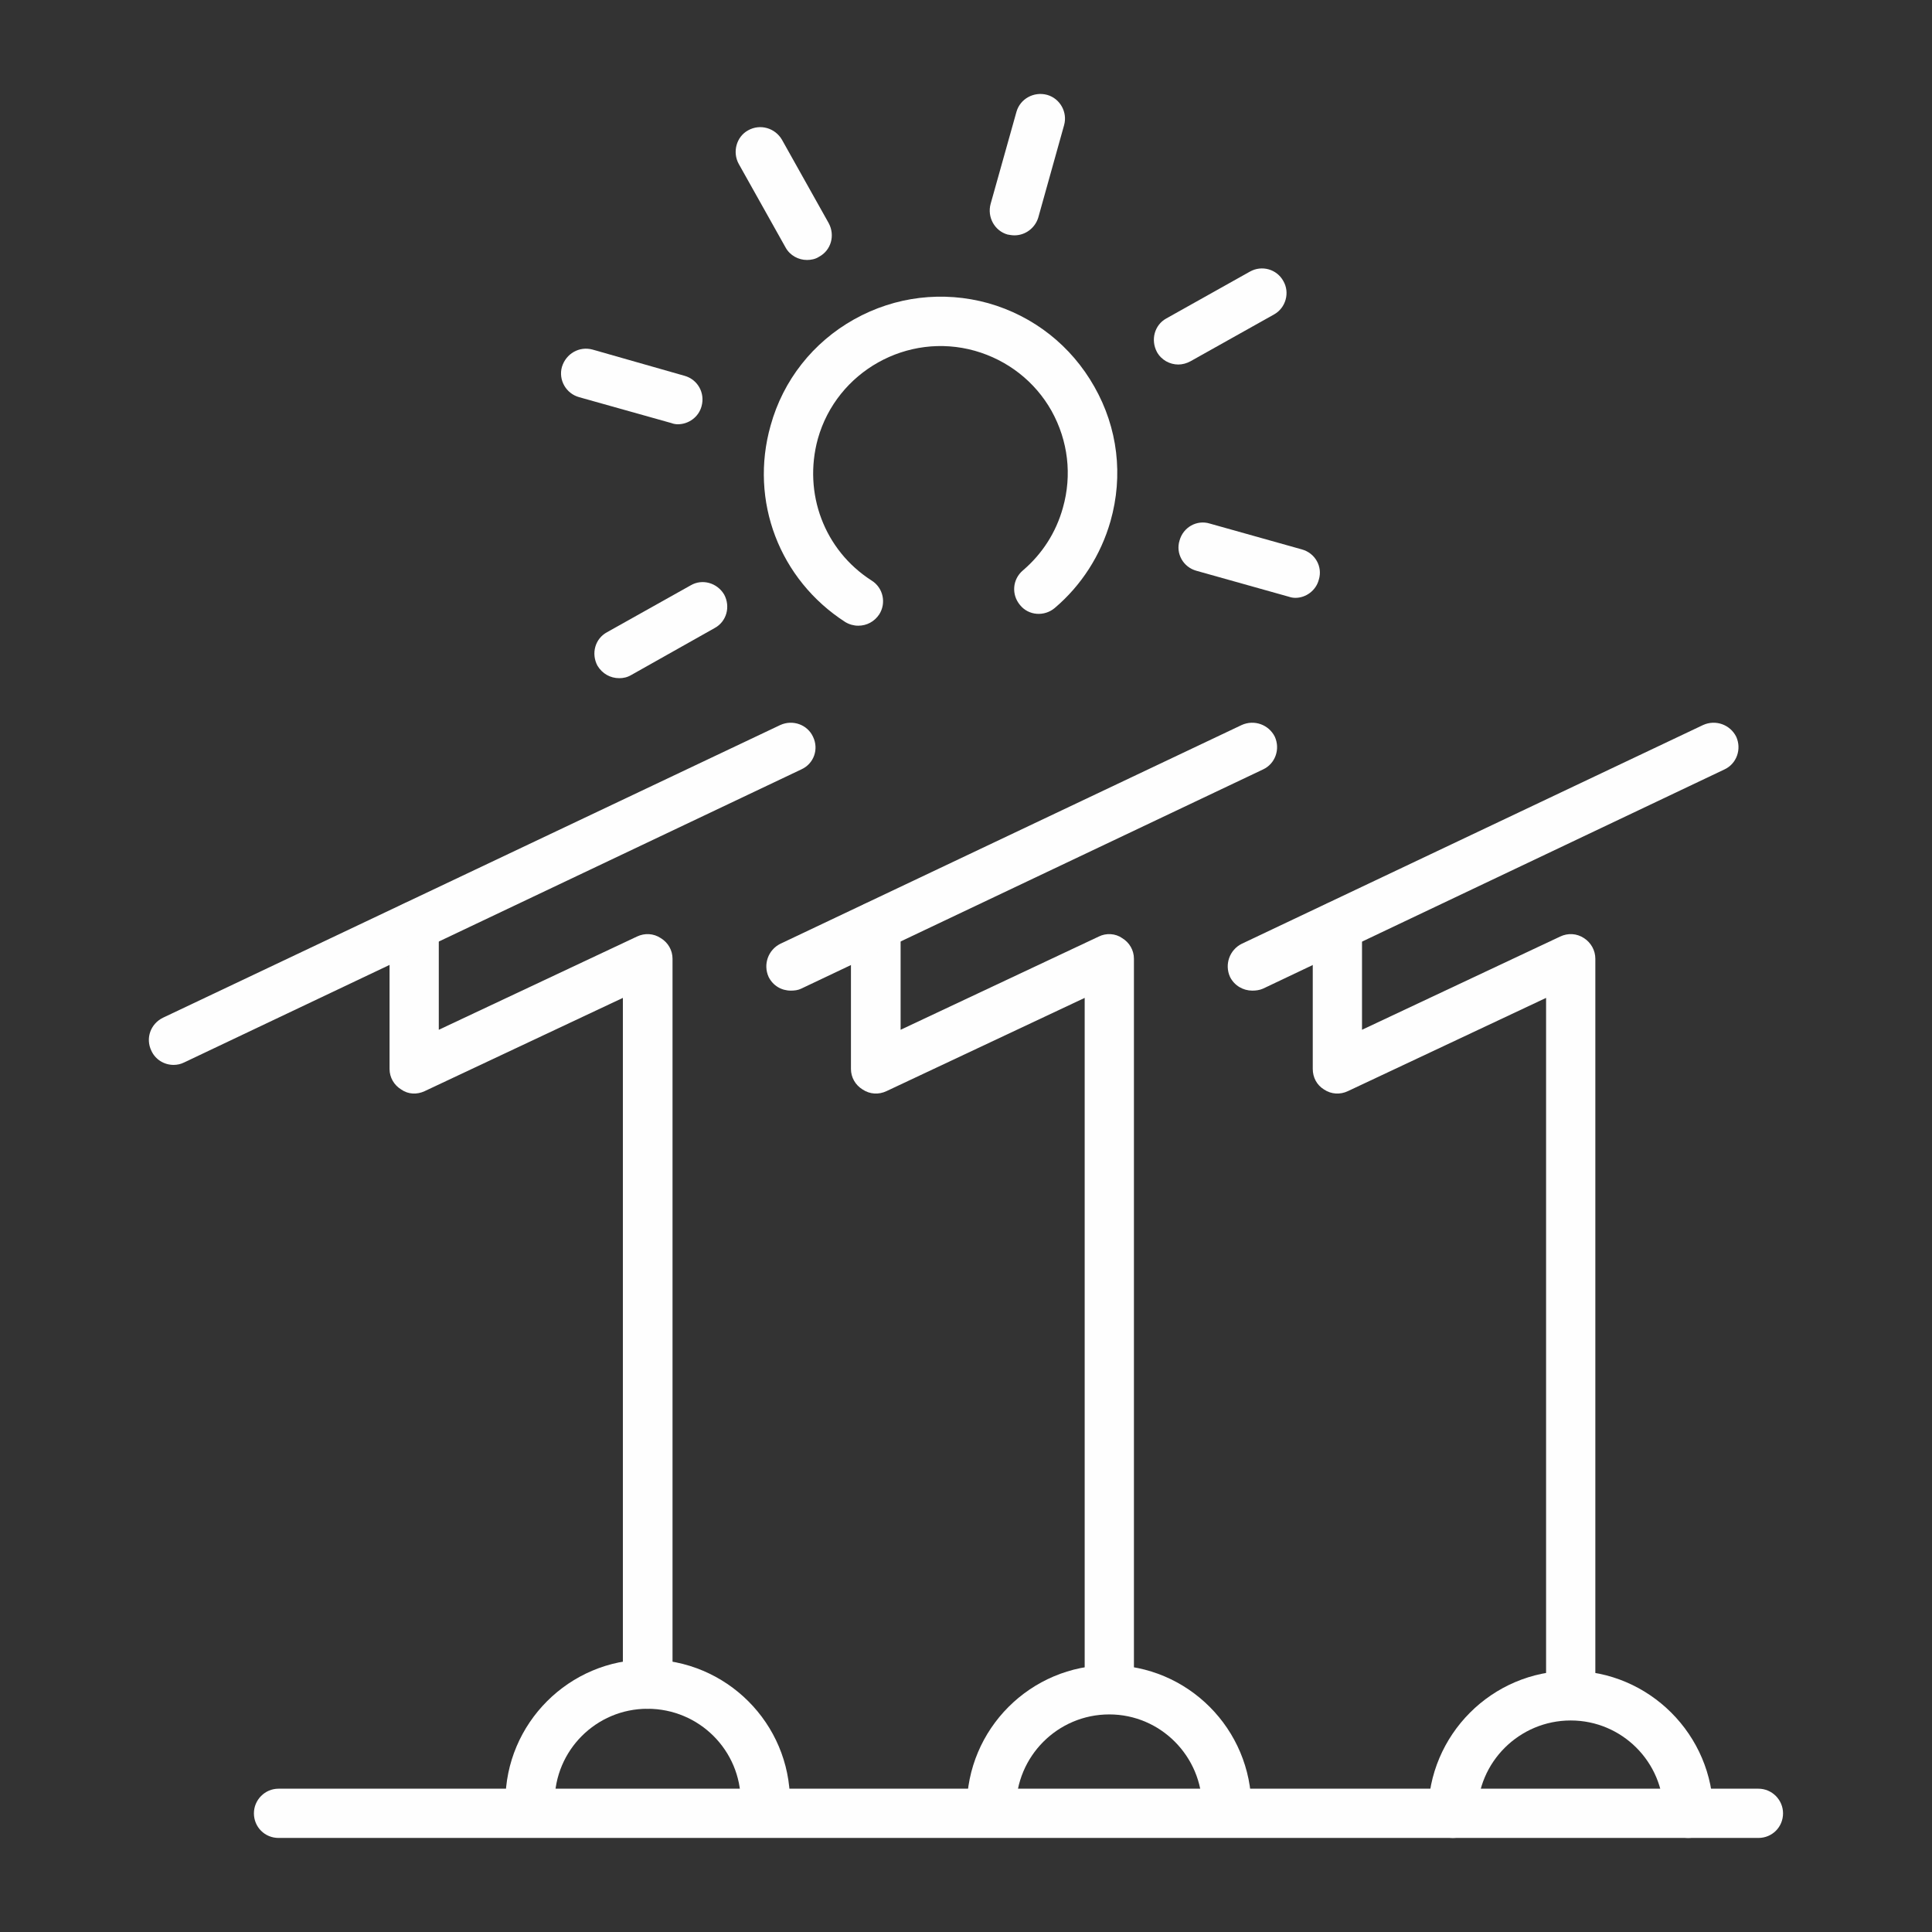
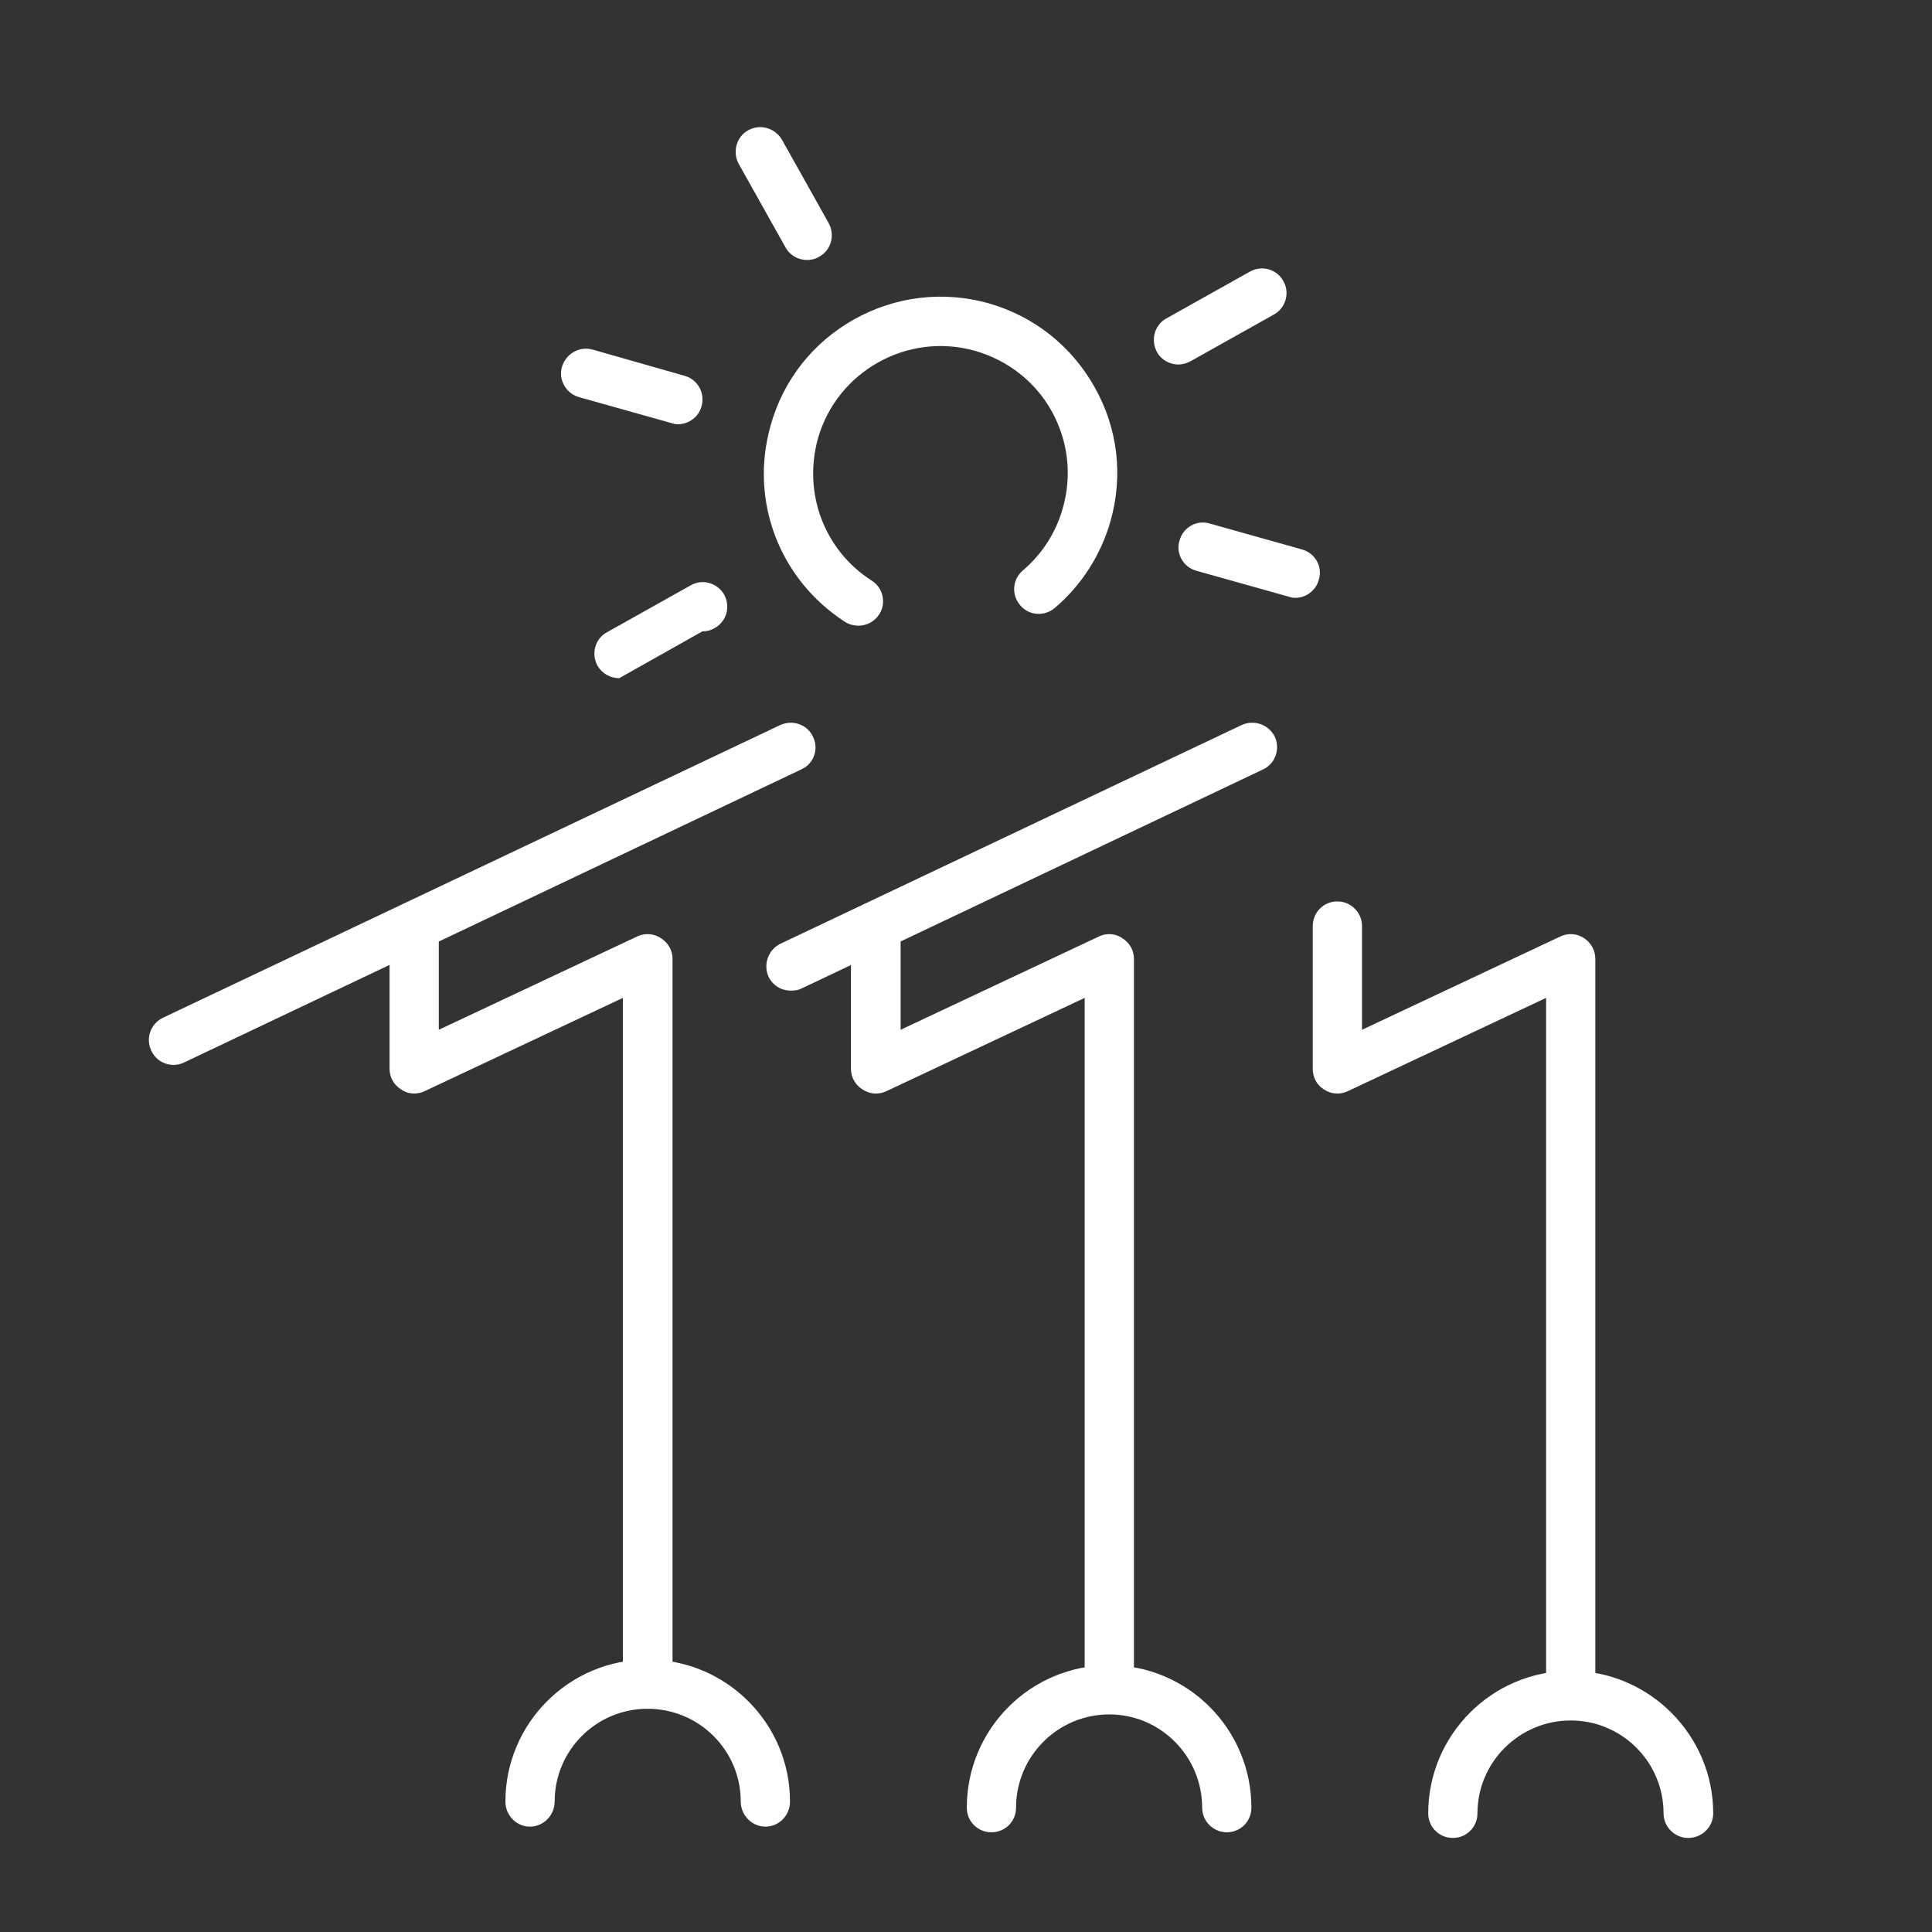
<svg xmlns="http://www.w3.org/2000/svg" xml:space="preserve" width="48px" height="48px" version="1.1" style="shape-rendering:geometricPrecision; text-rendering:geometricPrecision; image-rendering:optimizeQuality; fill-rule:evenodd; clip-rule:evenodd" viewBox="0 0 47.86 47.86">
  <rect x="0" y="0" width="47.86" height="47.86" fill="#333333" stroke="none" />
  <defs>
    <style type="text/css">
   
    .fil1 {fill:none}
    .fil0 {fill:#FEFEFE;fill-rule:nonzero}
   
  </style>
  </defs>
  <g id="Layer_x0020_1">
    <g id="_2351794276944">
      <path class="fil0" d="M16.04 42.33c-0.33,0 -0.61,-0.28 -0.61,-0.61l0 -17 -4.91 2.31c-0.19,0.09 -0.41,0.08 -0.58,-0.04 -0.18,-0.11 -0.29,-0.3 -0.29,-0.51l0 -3.54c0,-0.34 0.28,-0.61 0.61,-0.61 0.34,0 0.61,0.27 0.61,0.61l0 2.57 4.91 -2.31c0.19,-0.09 0.41,-0.08 0.59,0.04 0.18,0.11 0.29,0.3 0.29,0.51l0 17.97c0,0.33 -0.28,0.61 -0.62,0.61z" />
      <path class="fil0" d="M4.3 26.38c-0.23,0 -0.45,-0.13 -0.55,-0.35 -0.15,-0.31 -0.02,-0.67 0.29,-0.82l15.29 -7.25c0.31,-0.14 0.67,-0.01 0.81,0.29 0.15,0.31 0.02,0.67 -0.29,0.81l-15.29 7.26c-0.08,0.04 -0.17,0.06 -0.26,0.06z" />
      <path class="fil0" d="M27.48 42.33c-0.34,0 -0.61,-0.28 -0.61,-0.61l0 -17 -4.91 2.31c-0.19,0.09 -0.41,0.08 -0.59,-0.04 -0.18,-0.11 -0.29,-0.3 -0.29,-0.51l0 -3.54c0,-0.34 0.28,-0.61 0.62,-0.61 0.33,0 0.61,0.27 0.61,0.61l0 2.57 4.91 -2.31c0.18,-0.09 0.41,-0.08 0.58,0.04 0.18,0.11 0.29,0.3 0.29,0.51l0 17.97c0,0.33 -0.28,0.61 -0.61,0.61z" />
      <path class="fil0" d="M19.59 24.54c-0.23,0 -0.44,-0.12 -0.55,-0.34 -0.14,-0.31 -0.01,-0.67 0.29,-0.82l11.43 -5.42c0.31,-0.14 0.67,-0.01 0.82,0.29 0.14,0.31 0.01,0.67 -0.29,0.81l-11.44 5.43c-0.08,0.04 -0.17,0.05 -0.26,0.05z" />
      <path class="fil0" d="M38.91 42.33c-0.34,0 -0.61,-0.28 -0.61,-0.61l0 -17 -4.91 2.31c-0.19,0.09 -0.41,0.08 -0.59,-0.04 -0.18,-0.11 -0.28,-0.3 -0.28,-0.51l0 -3.54c0,-0.34 0.27,-0.61 0.61,-0.61 0.33,0 0.61,0.27 0.61,0.61l0 2.57 4.91 -2.31c0.19,-0.09 0.41,-0.08 0.59,0.04 0.17,0.11 0.28,0.3 0.28,0.51l0 17.97c0,0.33 -0.27,0.61 -0.61,0.61z" />
-       <path class="fil0" d="M31.02 24.54c-0.22,0 -0.44,-0.12 -0.55,-0.34 -0.14,-0.31 -0.01,-0.67 0.29,-0.82l11.43 -5.42c0.31,-0.14 0.67,-0.01 0.82,0.29 0.14,0.31 0.01,0.67 -0.29,0.81l-11.43 5.43c-0.09,0.04 -0.18,0.05 -0.27,0.05z" />
      <path class="fil0" d="M18.96 45.25c-0.33,0 -0.61,-0.28 -0.61,-0.62 0,-1.27 -1.03,-2.3 -2.31,-2.3 -1.27,0 -2.3,1.03 -2.3,2.3 0,0.34 -0.28,0.62 -0.61,0.62 -0.34,0 -0.61,-0.28 -0.61,-0.62 0,-1.94 1.58,-3.52 3.52,-3.52 1.95,0 3.53,1.58 3.53,3.52 0,0.34 -0.27,0.62 -0.61,0.62z" />
      <path class="fil0" d="M30.39 45.39c-0.33,0 -0.61,-0.27 -0.61,-0.61 0,-1.27 -1.03,-2.31 -2.3,-2.31 -1.28,0 -2.31,1.04 -2.31,2.31 0,0.34 -0.27,0.61 -0.61,0.61 -0.34,0 -0.61,-0.27 -0.61,-0.61 0,-1.95 1.58,-3.53 3.53,-3.53 1.94,0 3.52,1.58 3.52,3.53 0,0.34 -0.27,0.61 -0.61,0.61z" />
      <path class="fil0" d="M41.82 45.53c-0.33,0 -0.61,-0.27 -0.61,-0.61 0,-1.27 -1.03,-2.3 -2.3,-2.3 -1.27,0 -2.31,1.03 -2.31,2.3 0,0.34 -0.27,0.61 -0.61,0.61 -0.34,0 -0.61,-0.27 -0.61,-0.61 0,-1.94 1.58,-3.53 3.53,-3.53 1.94,0 3.53,1.59 3.53,3.53 0,0.34 -0.28,0.61 -0.62,0.61z" />
-       <path class="fil0" d="M43.56 45.53l-36.66 0c-0.34,0 -0.61,-0.27 -0.61,-0.61 0,-0.33 0.27,-0.61 0.61,-0.61l36.66 0c0.34,0 0.61,0.28 0.61,0.61 0,0.34 -0.27,0.61 -0.61,0.61z" />
-       <path class="fil0" d="M25.13 5.83c-0.06,0 -0.11,-0.01 -0.17,-0.02 -0.32,-0.09 -0.51,-0.43 -0.42,-0.76l0.64 -2.28c0.09,-0.32 0.43,-0.51 0.76,-0.42 0.32,0.09 0.51,0.43 0.42,0.75l-0.64 2.29c-0.08,0.26 -0.32,0.44 -0.59,0.44z" />
      <path class="fil0" d="M29.19 9.03c-0.21,0 -0.42,-0.11 -0.53,-0.31 -0.16,-0.3 -0.06,-0.67 0.23,-0.83l2.07 -1.16c0.3,-0.17 0.67,-0.06 0.83,0.23 0.17,0.29 0.06,0.67 -0.23,0.83l-2.07 1.16c-0.09,0.05 -0.2,0.08 -0.3,0.08z" />
      <path class="fil0" d="M32.09 14.81c-0.06,0 -0.11,-0.01 -0.17,-0.03l-2.28 -0.64c-0.33,-0.09 -0.52,-0.43 -0.42,-0.75 0.09,-0.33 0.43,-0.52 0.75,-0.42l2.28 0.64c0.33,0.09 0.52,0.43 0.42,0.75 -0.07,0.27 -0.32,0.45 -0.58,0.45z" />
-       <path class="fil0" d="M15.34 16.8c-0.22,0 -0.42,-0.11 -0.54,-0.31 -0.16,-0.3 -0.06,-0.67 0.24,-0.83l2.07 -1.16c0.29,-0.17 0.66,-0.06 0.83,0.23 0.16,0.3 0.06,0.67 -0.24,0.83l-2.06 1.16c-0.1,0.06 -0.2,0.08 -0.3,0.08z" />
+       <path class="fil0" d="M15.34 16.8c-0.22,0 -0.42,-0.11 -0.54,-0.31 -0.16,-0.3 -0.06,-0.67 0.24,-0.83l2.07 -1.16c0.29,-0.17 0.66,-0.06 0.83,0.23 0.16,0.3 0.06,0.67 -0.24,0.83c-0.1,0.06 -0.2,0.08 -0.3,0.08z" />
      <path class="fil0" d="M16.79 10.51c-0.05,0 -0.11,-0.01 -0.16,-0.03l-2.28 -0.64c-0.33,-0.09 -0.52,-0.43 -0.43,-0.75 0.1,-0.33 0.43,-0.52 0.76,-0.43l2.28 0.65c0.32,0.09 0.51,0.42 0.42,0.75 -0.07,0.27 -0.32,0.45 -0.59,0.45z" />
      <path class="fil0" d="M19.99 6.44c-0.21,0 -0.42,-0.11 -0.53,-0.31l-1.16 -2.07c-0.16,-0.29 -0.06,-0.67 0.23,-0.83 0.3,-0.17 0.67,-0.06 0.84,0.23l1.16 2.07c0.16,0.3 0.06,0.67 -0.24,0.83 -0.09,0.06 -0.2,0.08 -0.3,0.08z" />
      <path class="fil0" d="M21.26 15.5c-0.11,0 -0.22,-0.03 -0.32,-0.09 -1.63,-1.05 -2.38,-3 -1.85,-4.87 0.31,-1.12 1.05,-2.06 2.07,-2.63 1.02,-0.57 2.2,-0.71 3.32,-0.4 1.13,0.32 2.06,1.06 2.63,2.07 0.58,1.02 0.72,2.2 0.4,3.33 -0.24,0.84 -0.72,1.59 -1.38,2.15 -0.26,0.22 -0.65,0.19 -0.86,-0.07 -0.22,-0.26 -0.19,-0.64 0.07,-0.86 0.48,-0.41 0.82,-0.94 0.99,-1.55 0.23,-0.81 0.13,-1.66 -0.28,-2.4 -0.41,-0.73 -1.09,-1.26 -1.9,-1.49 -1.67,-0.47 -3.42,0.51 -3.89,2.18 -0.37,1.35 0.16,2.76 1.33,3.51 0.29,0.18 0.37,0.56 0.19,0.84 -0.12,0.18 -0.31,0.28 -0.52,0.28z" />
    </g>
    <rect class="fil1" width="47.86" height="47.86" />
  </g>
</svg>